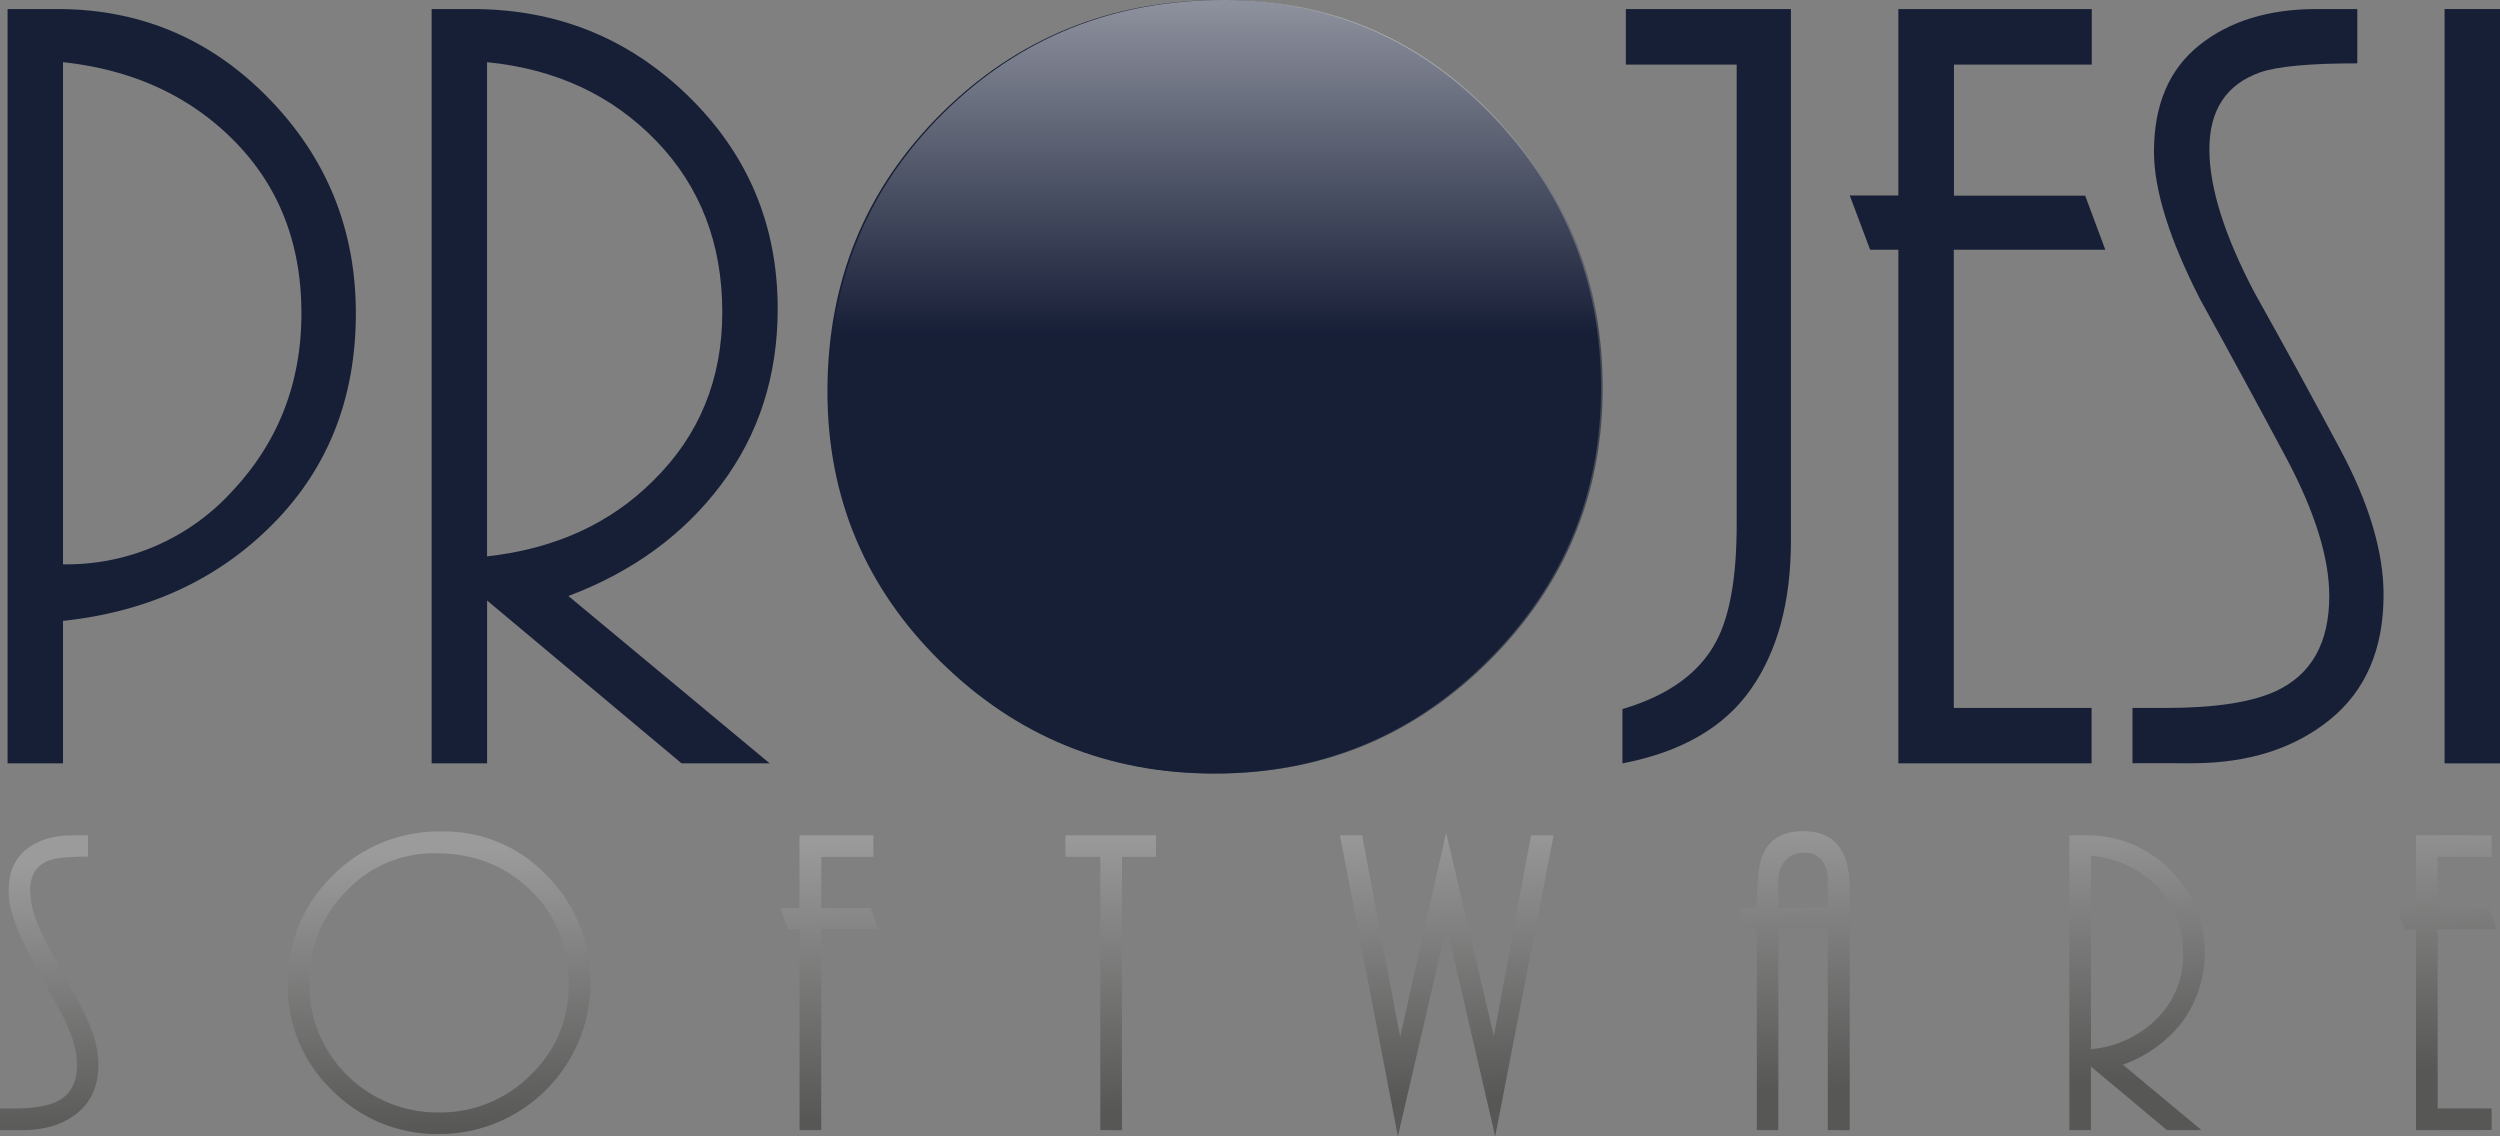
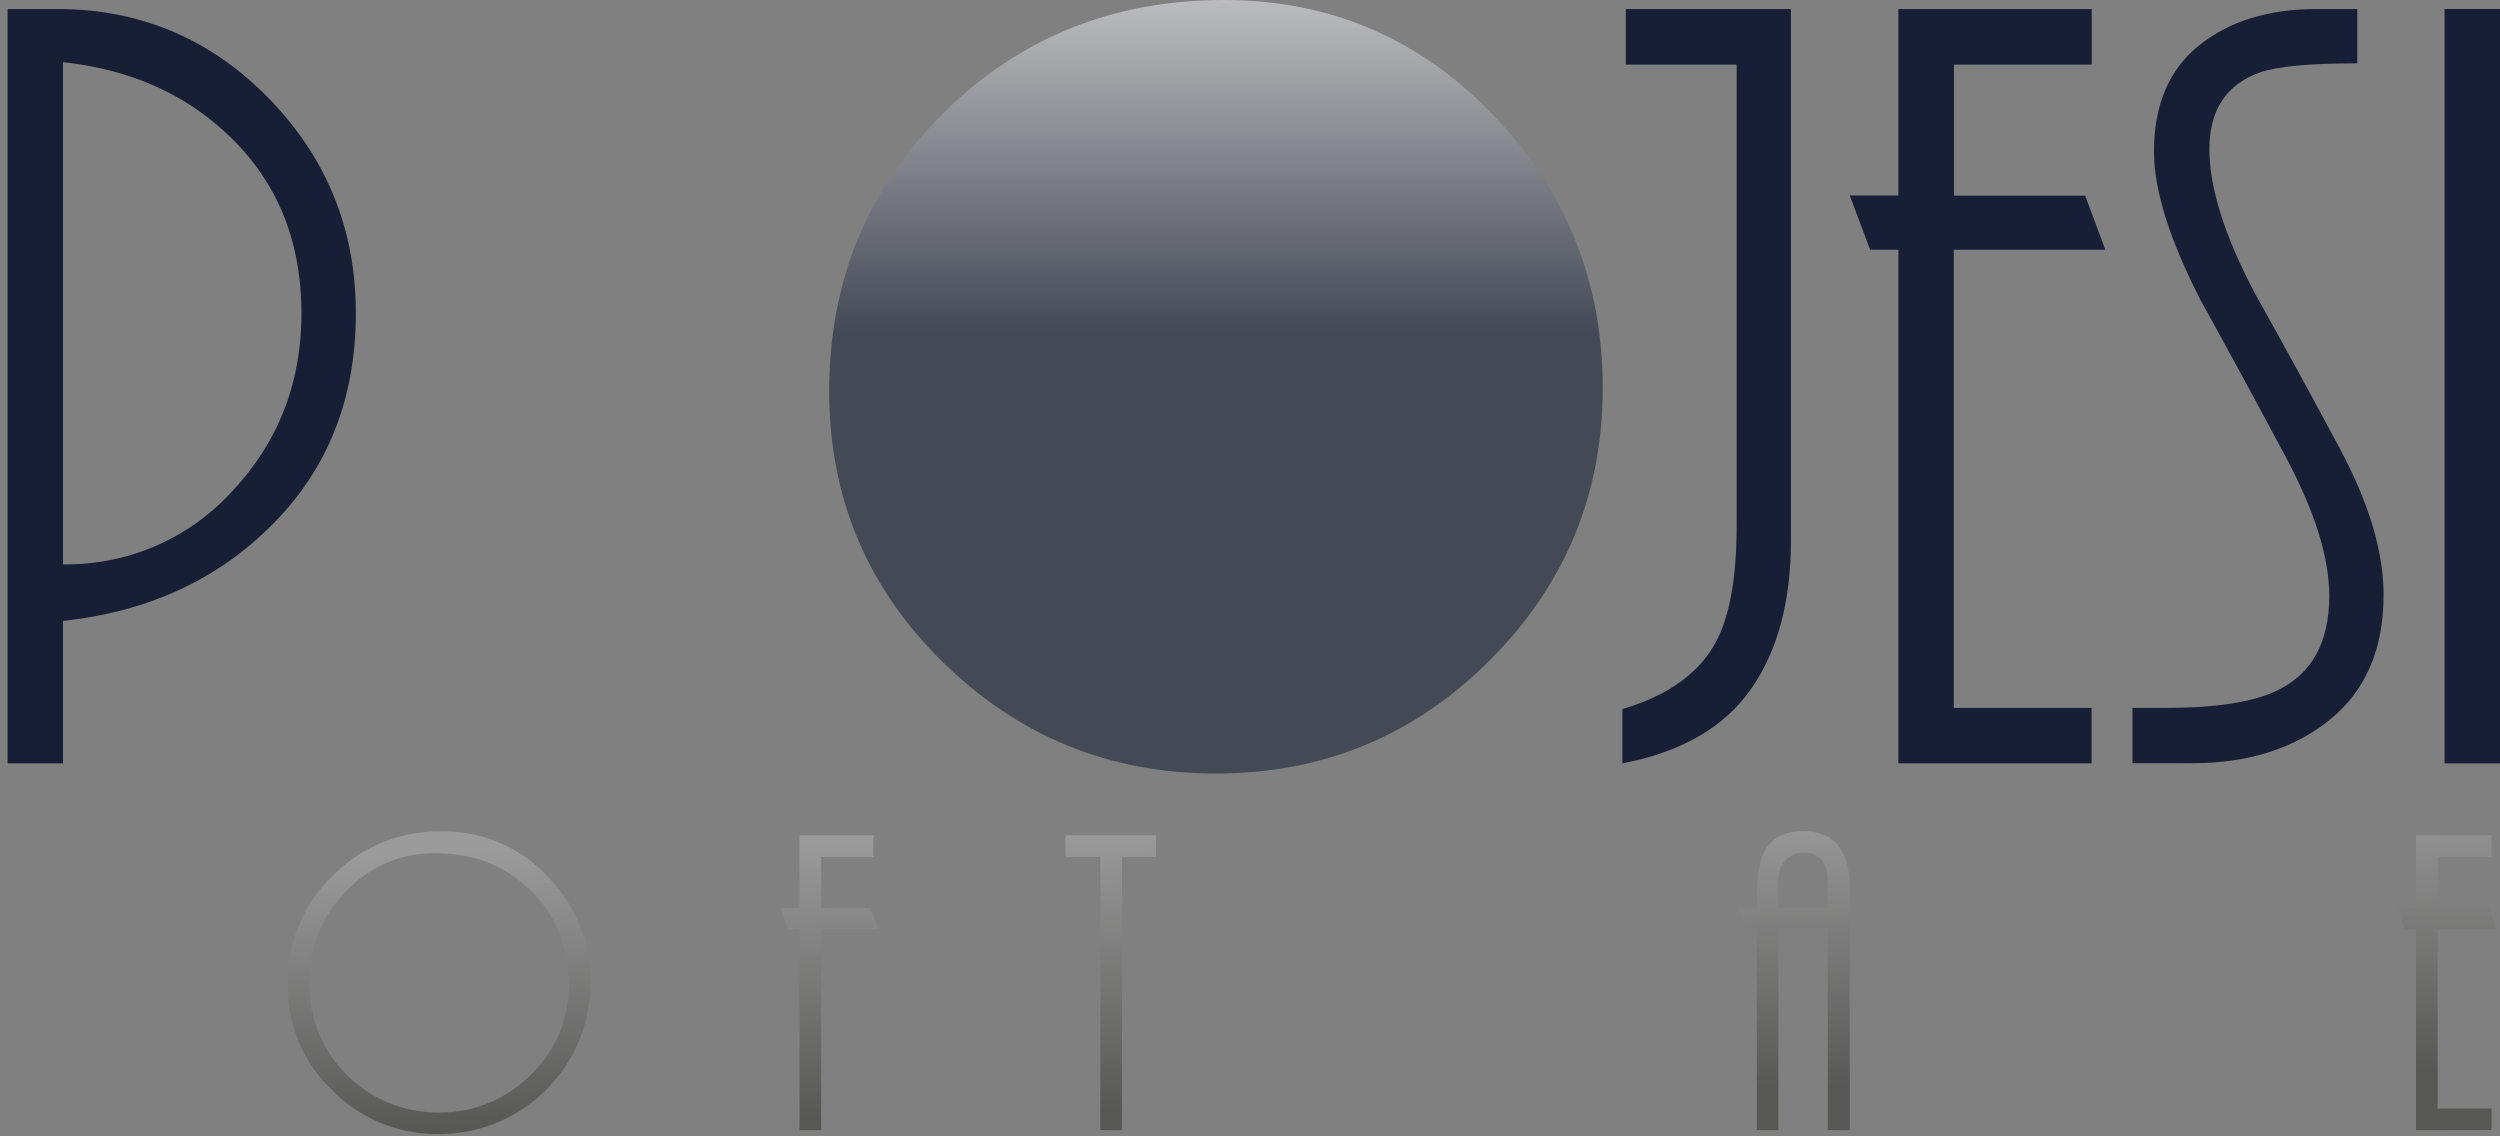
<svg xmlns="http://www.w3.org/2000/svg" xmlns:xlink="http://www.w3.org/1999/xlink" viewBox="0 0 580.59 263.9">
  <rect x="0" y="0" width="580.59" height="263.9" fill="#808080" stroke="none" />
  <defs>
    <style>.cls-1{fill:url(#linear-gradient);}.cls-2{fill:url(#linear-gradient-2);}.cls-3{fill:url(#linear-gradient-3);}.cls-4{fill:url(#linear-gradient-4);}.cls-5{fill:url(#linear-gradient-5);}.cls-6{fill:url(#linear-gradient-6);}.cls-7{fill:url(#linear-gradient-7);}.cls-8{fill:url(#linear-gradient-8);}.cls-9{fill:#171f37;}.cls-10{opacity:0.57;fill:url(#linear-gradient-9);}.cls-11{fill:none;stroke:#fff;stroke-linecap:round;stroke-linejoin:round;stroke-width:3.22px;}</style>
    <linearGradient id="linear-gradient" x1="11.74" y1="265.61" x2="9.74" y2="200.61" gradientUnits="userSpaceOnUse">
      <stop offset="0" stop-color="#575756" />
      <stop offset="1" stop-color="#9c9b9b" />
    </linearGradient>
    <linearGradient id="linear-gradient-2" x1="103.04" y1="262.8" x2="101.04" y2="197.8" xlink:href="#linear-gradient" />
    <linearGradient id="linear-gradient-3" x1="194.06" y1="260" x2="192.06" y2="195" xlink:href="#linear-gradient" />
    <linearGradient id="linear-gradient-4" x1="259.83" y1="257.98" x2="257.83" y2="192.98" xlink:href="#linear-gradient" />
    <linearGradient id="linear-gradient-5" x1="337.89" y1="255.58" x2="335.89" y2="190.58" xlink:href="#linear-gradient" />
    <linearGradient id="linear-gradient-6" x1="417.95" y1="253.11" x2="415.95" y2="188.11" xlink:href="#linear-gradient" />
    <linearGradient id="linear-gradient-7" x1="496.55" y1="250.69" x2="494.55" y2="185.69" xlink:href="#linear-gradient" />
    <linearGradient id="linear-gradient-8" x1="569.35" y1="248.45" x2="567.35" y2="183.45" xlink:href="#linear-gradient" />
    <linearGradient id="linear-gradient-9" x1="282.39" y1="-8.55" x2="282.39" y2="163.45" gradientUnits="userSpaceOnUse">
      <stop offset="0" stop-color="#fff" />
      <stop offset="0.5" stop-color="#171f37" />
    </linearGradient>
  </defs>
  <title>test1</title>
  <g id="Layer_2" data-name="Layer 2">
    <g id="Camada_1" data-name="Camada 1">
-       <path class="cls-1 TofKmjFD_0" d="M0,257.43H3q6.78,0,10.07-1.54,4.83-2.26,4.83-8.63,0-5.24-4-12.63T6.16,220.35Q1.95,212.14,2,206.9q0-6.37,4.11-9.65T16.74,194h3.7v4.93q-6.47,0-8.83.82Q7,201.35,7,206.69t4.11,13q3.8,6.78,7.75,14.17t4,13.25q0,7.4-4.88,11.35t-12.48,4H0Z" />
      <path class="cls-2 TofKmjFD_1" d="M137.11,228.36a35.07,35.07,0,0,1-35.13,35,34.17,34.17,0,0,1-24.8-10.12,33.15,33.15,0,0,1-10.32-24.6,34.16,34.16,0,0,1,10.37-25.27,34.81,34.81,0,0,1,25.47-10.27,32.63,32.63,0,0,1,24.39,10.37A34.53,34.53,0,0,1,137.11,228.36Zm-65.32-.1a29.81,29.81,0,0,0,30.09,30.09,29.41,29.41,0,0,0,21.31-8.68,28.28,28.28,0,0,0,8.88-21q0-13.25-8.83-21.88t-22.08-8.63a27.83,27.83,0,0,0-20.8,8.88A29.47,29.47,0,0,0,71.79,228.26Z" />
      <path class="cls-3 TofKmjFD_2" d="M185.69,262.46V215.83H183l-1.75-4.93h4.42V194h17.15v5H190.72V210.9h11.5l1.75,4.93H190.72v46.63Z" />
      <path class="cls-4 TofKmjFD_3" d="M255.53,262.46V199h-8.11v-5h21.05v5h-7.91v63.47Z" />
-       <path class="cls-5 TofKmjFD_4" d="M311.19,194h5.14l8.83,46.83,10.68-47.45,11.09,47.24L355.56,194h5.24L347.24,263.9l-11.3-48.79-11.3,48.79Z" />
      <path class="cls-6 TofKmjFD_5" d="M424.48,262.46V215.73H413v46.73h-5V215.73h-2.67l-1.64-4.93h4.31q0-8.73,1.23-11.91,2.26-5.85,9.55-5.85,5.85,0,8.53,3.9,2.26,3.29,2.26,9.35v56.18Zm0-57.93a7.65,7.65,0,0,0-1.33-4.67,4.79,4.79,0,0,0-4.11-1.8,5.66,5.66,0,0,0-4.47,1.8,6.94,6.94,0,0,0-1.59,4.78v6.16h11.5Z" />
-       <path class="cls-7 TofKmjFD_6" d="M503.25,262.46l-17.67-14.79v14.79h-5V194h3.7a27.08,27.08,0,0,1,19.62,7.91,27.19,27.19,0,0,1,3,35.28A30.18,30.18,0,0,1,493,247.26l18.28,15.2Zm3.7-41a21.49,21.49,0,0,0-6-15.56,23.88,23.88,0,0,0-15.35-7.14v44.88a24.43,24.43,0,0,0,15.1-6.88A20.61,20.61,0,0,0,507,221.48Z" />
      <path class="cls-8 TofKmjFD_7" d="M561.08,262.46V215.83h-2.57l-1.85-4.93h4.42V194h17.56v5H566.11V210.9H578l1.85,4.93H566.11v41.6h12.53v5Z" />
      <path class="cls-9 TofKmjFD_8" d="M1.76,2.1H13.31q28.89,0,49.11,20.75t20.22,49.9q0,29.42-19.17,48.85T14.63,144.19v33.09H1.76ZM70,72.75q0-24.16-15.5-39.92T14.63,14.44V131.05A51.9,51.9,0,0,0,54,114Q70,96.91,70,72.75Z" />
-       <path class="cls-9 TofKmjFD_9" d="M158.29,177.28l-45.17-37.82v37.82H100.24V2.1h9.45q29.41,0,50.16,20.22T180.61,71.7q0,23.38-13.13,40.84T132,138.41l46.75,38.87Zm9.45-104.79q0-23.9-15.36-39.79T113.11,14.44V129.21q23.64-2.62,38.61-17.6Q167.74,95.86,167.74,72.49Z" />
-       <path class="cls-9 TofKmjFD_10" d="M346.2,26.53Q320.59,0,283.82,0q-38.61,0-65.13,26.26T192.16,90.87q0,37,26.39,62.9T282,179.64q37.29,0,63.56-26.26t26.26-63.3Q371.8,53.05,346.2,26.53Z" />
      <path class="cls-10 TofKmjFD_11" d="M346.6,26.53Q321,0,284.23,0q-38.61,0-65.13,26.26T192.57,90.87q0,37,26.39,62.9t63.43,25.87q37.29,0,63.56-26.26t26.26-63.3Q372.21,53.05,346.6,26.53Z" />
      <path class="cls-9 TofKmjFD_12" d="M376.79,164.67q16-4.73,21.8-15.76,4.73-8.93,4.73-27.05V15H377.58V2.1h38.34V125.54q0,21.27-9.32,34.54t-29.81,17.2Z" />
      <path class="cls-9 TofKmjFD_13" d="M440.87,177.28V58h-6.56l-4.73-12.61h11.29V2.1h44.91V15h-32V45.44h30.47L488.93,58H453.74V164.41h32v12.87Z" />
      <path class="cls-9 TofKmjFD_14" d="M495.24,164.41h7.62q17.33,0,25.74-3.94,12.34-5.77,12.34-22.06,0-13.39-10.11-32.3T511,69.6q-10.77-21-10.77-34.4,0-16.28,10.51-24.69T538,2.1h9.45V14.71q-16.55,0-22.59,2.1Q513.09,21,513.1,34.67q0,13.39,10.51,33.35,9.71,17.33,19.83,36.24t10.11,33.88q0,18.91-12.48,29t-31.91,10.11H495.24Z" />
      <path class="cls-9 TofKmjFD_15" d="M567.72,177.28V2.1h12.87V177.28Z" />
      <path class="cls-11 TofKmjFD_16" d="M193.57,109.31l40.52.08.48-.38c2.38-1.89,6.37-6.45,9.18-6.57s7.16,3.45,10.18,6.12l.84.53c.31,0,.63,0,.93,0,1.35.06,3.47,0,7.09.13h6.93l3.69,53.29,9-145.53L287.2,116l2.41-6.13,4.72-.18,6.15-15.8,5.32,15.27,63.66-.1" />
    </g>
  </g>
  <style>.TofKmjFD_0{stroke-dasharray:197 199;stroke-dashoffset:198;animation:TofKmjFD_draw_0 1600ms ease-out 0ms infinite,TofKmjFD_fade 1600ms linear 0ms infinite;}.TofKmjFD_1{stroke-dasharray:412 414;stroke-dashoffset:413;animation:TofKmjFD_draw_1 1600ms ease-out 0ms infinite,TofKmjFD_fade 1600ms linear 0ms infinite;}.TofKmjFD_2{stroke-dasharray:204 206;stroke-dashoffset:205;animation:TofKmjFD_draw_2 1600ms ease-out 0ms infinite,TofKmjFD_fade 1600ms linear 0ms infinite;}.TofKmjFD_3{stroke-dasharray:180 182;stroke-dashoffset:181;animation:TofKmjFD_draw_3 1600ms ease-out 0ms infinite,TofKmjFD_fade 1600ms linear 0ms infinite;}.TofKmjFD_4{stroke-dasharray:446 448;stroke-dashoffset:447;animation:TofKmjFD_draw_4 1600ms ease-out 0ms infinite,TofKmjFD_fade 1600ms linear 0ms infinite;}.TofKmjFD_5{stroke-dasharray:318 320;stroke-dashoffset:319;animation:TofKmjFD_draw_5 1600ms ease-out 0ms infinite,TofKmjFD_fade 1600ms linear 0ms infinite;}.TofKmjFD_6{stroke-dasharray:338 340;stroke-dashoffset:339;animation:TofKmjFD_draw_6 1600ms ease-out 0ms infinite,TofKmjFD_fade 1600ms linear 0ms infinite;}.TofKmjFD_7{stroke-dasharray:231 233;stroke-dashoffset:232;animation:TofKmjFD_draw_7 1600ms ease-out 0ms infinite,TofKmjFD_fade 1600ms linear 0ms infinite;}.TofKmjFD_8{stroke-dasharray:747 749;stroke-dashoffset:748;animation:TofKmjFD_draw_8 1600ms ease-out 0ms infinite,TofKmjFD_fade 1600ms linear 0ms infinite;}.TofKmjFD_9{stroke-dasharray:864 866;stroke-dashoffset:865;animation:TofKmjFD_draw_9 1600ms ease-out 0ms infinite,TofKmjFD_fade 1600ms linear 0ms infinite;}.TofKmjFD_10{stroke-dasharray:566 568;stroke-dashoffset:567;animation:TofKmjFD_draw_10 1600ms ease-out 0ms infinite,TofKmjFD_fade 1600ms linear 0ms infinite;}.TofKmjFD_11{stroke-dasharray:566 568;stroke-dashoffset:567;animation:TofKmjFD_draw_11 1600ms ease-out 0ms infinite,TofKmjFD_fade 1600ms linear 0ms infinite;}.TofKmjFD_12{stroke-dasharray:447 449;stroke-dashoffset:448;animation:TofKmjFD_draw_12 1600ms ease-out 0ms infinite,TofKmjFD_fade 1600ms linear 0ms infinite;}.TofKmjFD_13{stroke-dasharray:590 592;stroke-dashoffset:591;animation:TofKmjFD_draw_13 1600ms ease-out 0ms infinite,TofKmjFD_fade 1600ms linear 0ms infinite;}.TofKmjFD_14{stroke-dasharray:504 506;stroke-dashoffset:505;animation:TofKmjFD_draw_14 1600ms ease-out 0ms infinite,TofKmjFD_fade 1600ms linear 0ms infinite;}.TofKmjFD_15{stroke-dasharray:377 379;stroke-dashoffset:378;animation:TofKmjFD_draw_15 1600ms ease-out 0ms infinite,TofKmjFD_fade 1600ms linear 0ms infinite;}.TofKmjFD_16{stroke-dasharray:488 490;stroke-dashoffset:489;animation:TofKmjFD_draw_16 1600ms ease-out 0ms infinite,TofKmjFD_fade 1600ms linear 0ms infinite;}@keyframes TofKmjFD_draw{100%{stroke-dashoffset:0;}}@keyframes TofKmjFD_fade{0%{stroke-opacity:1;}75%{stroke-opacity:1;}100%{stroke-opacity:0;}}@keyframes TofKmjFD_draw_0{0%{stroke-dashoffset: 198}62.5%{ stroke-dashoffset: 0;}100%{ stroke-dashoffset: 0;}}@keyframes TofKmjFD_draw_1{0%{stroke-dashoffset: 413}62.5%{ stroke-dashoffset: 0;}100%{ stroke-dashoffset: 0;}}@keyframes TofKmjFD_draw_2{0%{stroke-dashoffset: 205}62.5%{ stroke-dashoffset: 0;}100%{ stroke-dashoffset: 0;}}@keyframes TofKmjFD_draw_3{0%{stroke-dashoffset: 181}62.5%{ stroke-dashoffset: 0;}100%{ stroke-dashoffset: 0;}}@keyframes TofKmjFD_draw_4{0%{stroke-dashoffset: 447}62.5%{ stroke-dashoffset: 0;}100%{ stroke-dashoffset: 0;}}@keyframes TofKmjFD_draw_5{0%{stroke-dashoffset: 319}62.5%{ stroke-dashoffset: 0;}100%{ stroke-dashoffset: 0;}}@keyframes TofKmjFD_draw_6{0%{stroke-dashoffset: 339}62.5%{ stroke-dashoffset: 0;}100%{ stroke-dashoffset: 0;}}@keyframes TofKmjFD_draw_7{0%{stroke-dashoffset: 232}62.5%{ stroke-dashoffset: 0;}100%{ stroke-dashoffset: 0;}}@keyframes TofKmjFD_draw_8{0%{stroke-dashoffset: 748}62.5%{ stroke-dashoffset: 0;}100%{ stroke-dashoffset: 0;}}@keyframes TofKmjFD_draw_9{0%{stroke-dashoffset: 865}62.5%{ stroke-dashoffset: 0;}100%{ stroke-dashoffset: 0;}}@keyframes TofKmjFD_draw_10{0%{stroke-dashoffset: 567}62.5%{ stroke-dashoffset: 0;}100%{ stroke-dashoffset: 0;}}@keyframes TofKmjFD_draw_11{0%{stroke-dashoffset: 567}62.5%{ stroke-dashoffset: 0;}100%{ stroke-dashoffset: 0;}}@keyframes TofKmjFD_draw_12{0%{stroke-dashoffset: 448}62.5%{ stroke-dashoffset: 0;}100%{ stroke-dashoffset: 0;}}@keyframes TofKmjFD_draw_13{0%{stroke-dashoffset: 591}62.5%{ stroke-dashoffset: 0;}100%{ stroke-dashoffset: 0;}}@keyframes TofKmjFD_draw_14{0%{stroke-dashoffset: 505}62.5%{ stroke-dashoffset: 0;}100%{ stroke-dashoffset: 0;}}@keyframes TofKmjFD_draw_15{0%{stroke-dashoffset: 378}62.5%{ stroke-dashoffset: 0;}100%{ stroke-dashoffset: 0;}}@keyframes TofKmjFD_draw_16{0%{stroke-dashoffset: 489}62.5%{ stroke-dashoffset: 0;}100%{ stroke-dashoffset: 0;}}</style>
</svg>